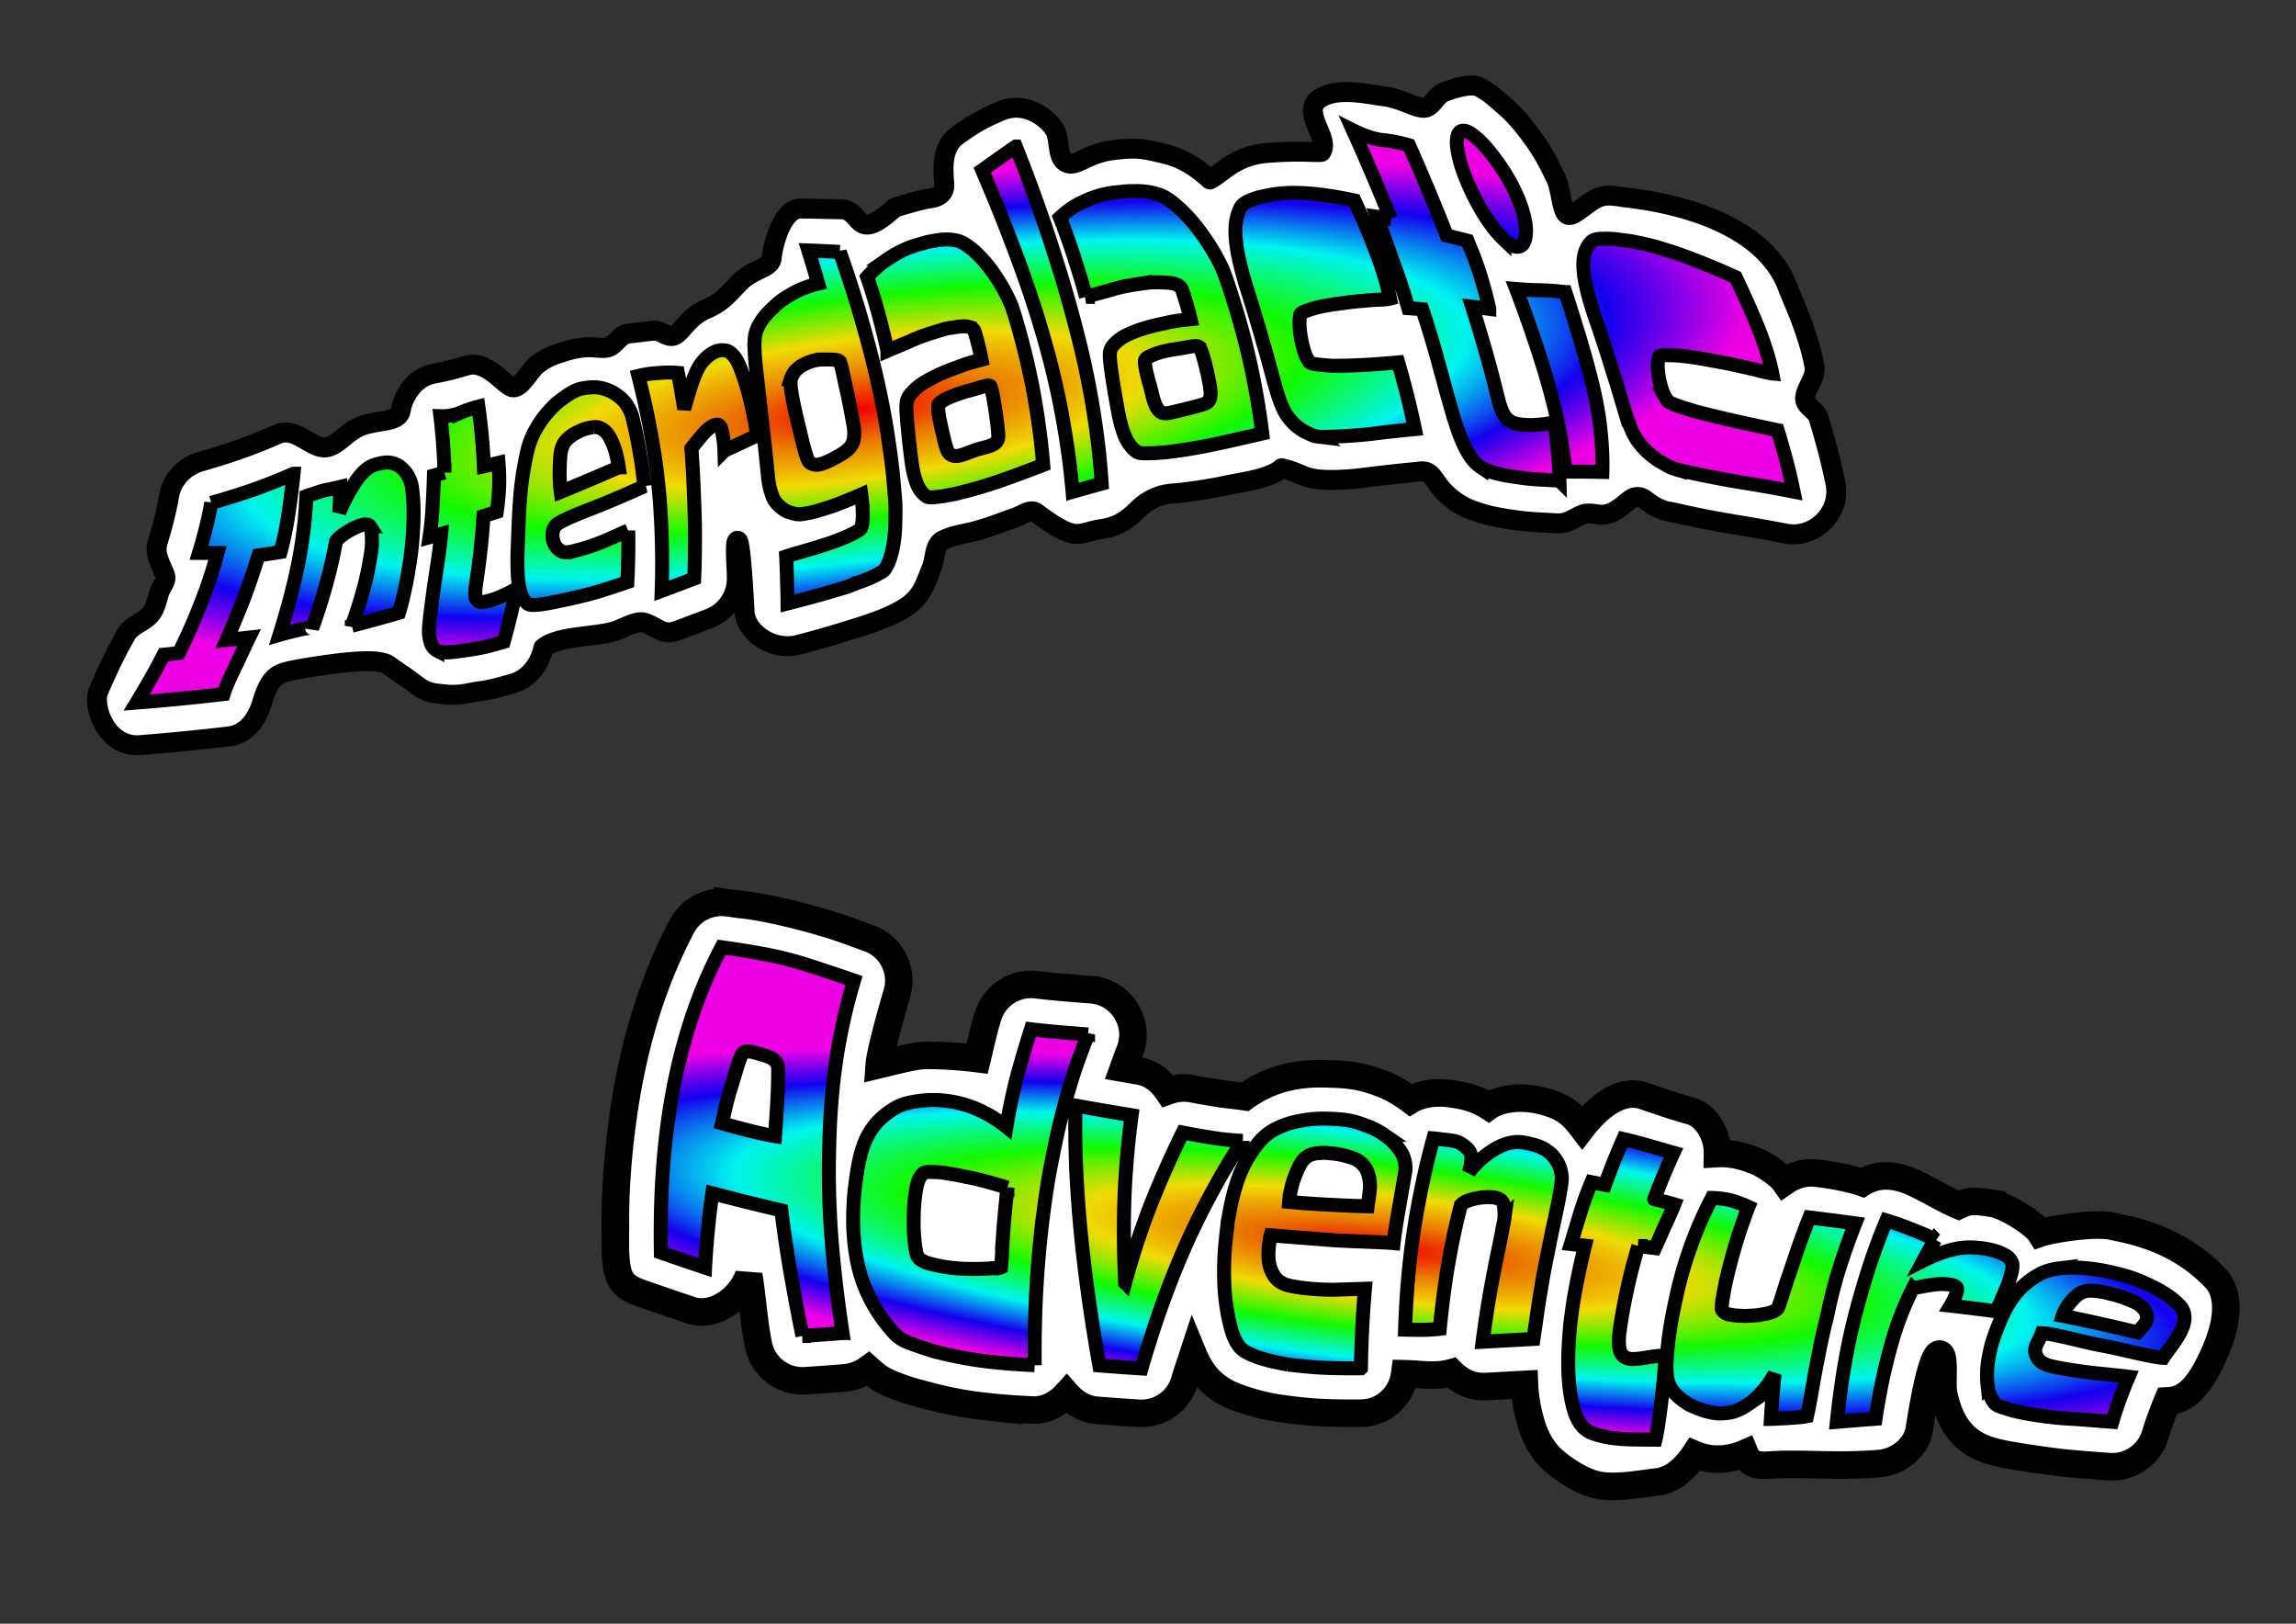
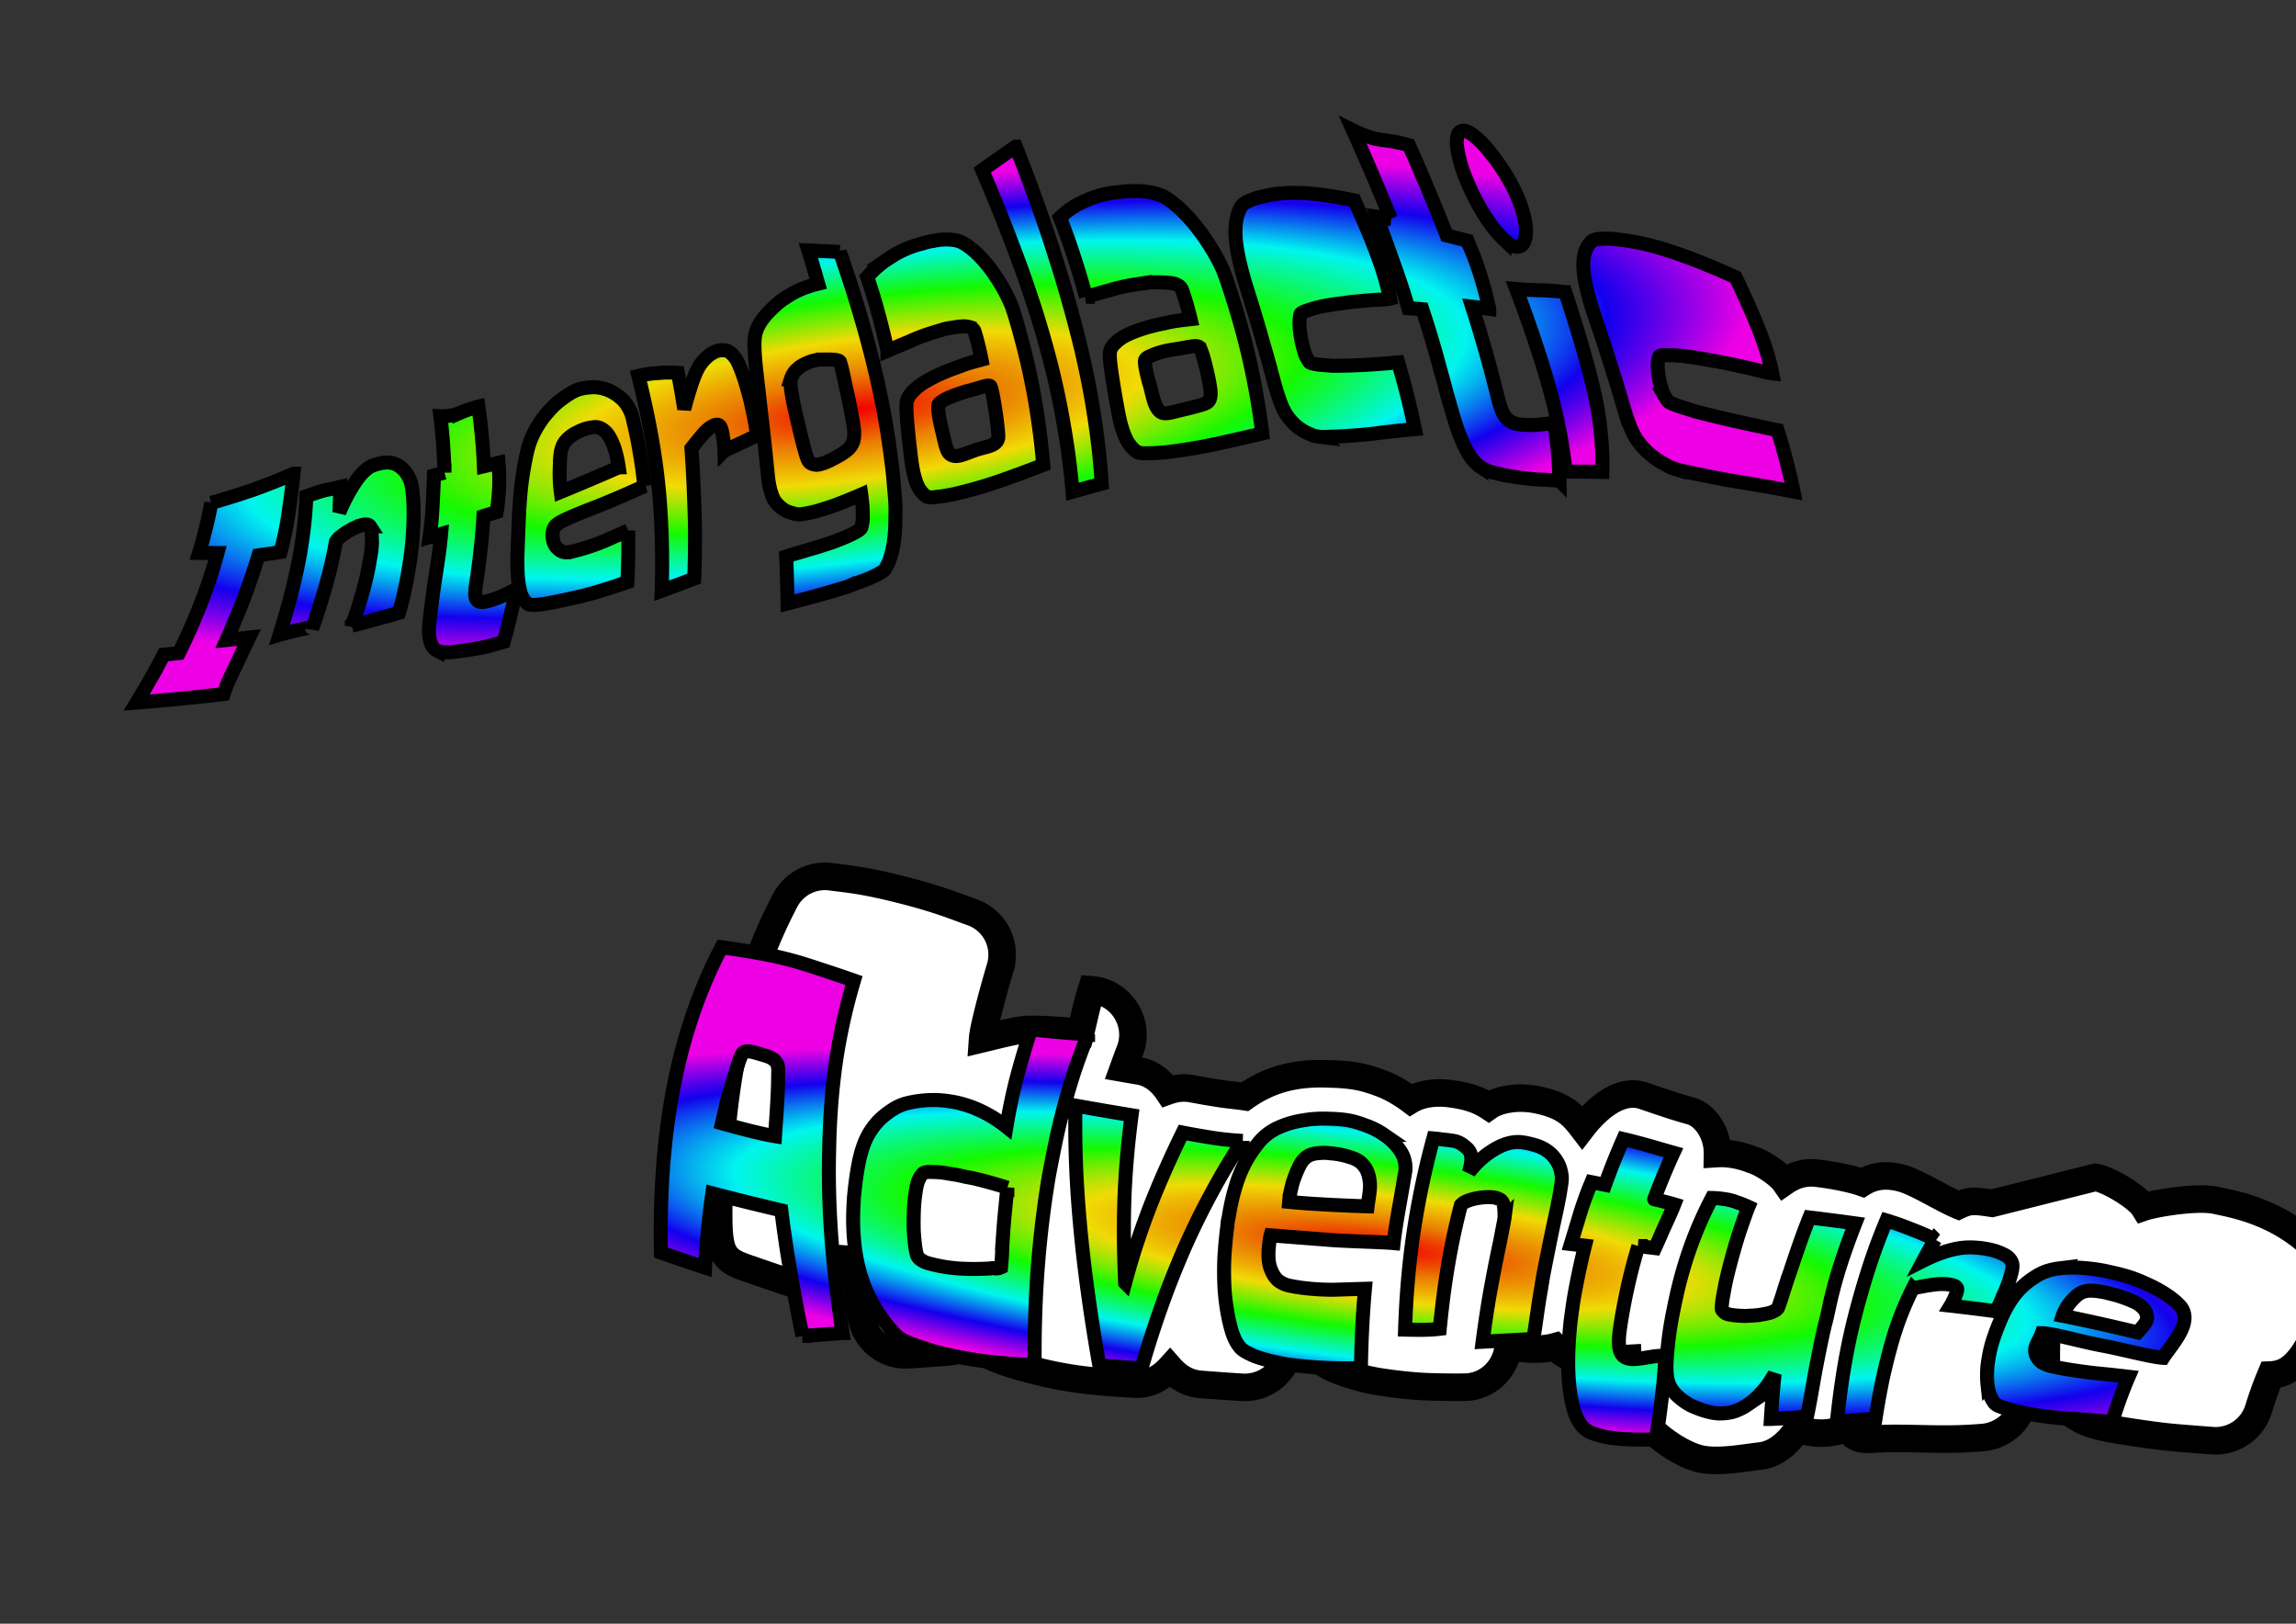
<svg xmlns="http://www.w3.org/2000/svg" xmlns:xlink="http://www.w3.org/1999/xlink" width="297mm" height="210mm" viewBox="0 0 297 210">
  <rect x="0" y="0" width="297" height="210" fill="#333333" stroke="none" />
  <defs>
    <radialGradient gradientUnits="userSpaceOnUse" gradientTransform="matrix(1.556 -.203 .05 .382 -90.856 103.93)" r="74.201" fy="160.439" fx="124.381" cy="160.439" cx="124.381" id="b" xlink:href="#a" />
    <radialGradient gradientUnits="userSpaceOnUse" gradientTransform="matrix(1.782 .21 -.036 .309 -118.317 136.231)" r="68.67" fy="246.202" fx="171.621" cy="246.202" cx="171.621" id="c" xlink:href="#a" />
    <linearGradient id="a">
      <stop offset="0" stop-color="#f10000" />
      <stop offset=".156" stop-color="#ea7d02" />
      <stop offset=".317" stop-color="#f0db05" />
      <stop offset=".5" stop-color="#14f900" />
      <stop offset=".683" stop-color="#00f5ef" />
      <stop offset=".842" stop-color="#1300ed" />
      <stop offset="1" stop-color="#ed00e4" />
    </linearGradient>
  </defs>
  <g font-weight="400" font-size="16.966" font-family="Slackey" letter-spacing="0" word-spacing="0" stroke="#000">
-     <path d="M178.953 12.446c-2.208-.267-6.294-1.322-8.566.524-1.867 1.843 1.653 4.92.525 6.675-1.043.087-2.71-.186-6.89.131s-5.708 2.458-7.499 3.435c-1.347-1.187-3.165-2.684-5.897-3.323-2.731-.638-3.425-.865-6.71-.46-3.285.405-4.62 2.178-5.902 1.632-1.288-.55-.878-2.6-1.481-4.124-1.129-1.938-4.07-3.797-6.914-2.646-2.843 1.152-4.316 2.191-5.78 3.24-2.1 1.506-1.84 4.378-1.694 6.21.145 1.831-1.659 1.874-2.406 2.01-.727.133-3.02.784-4.02 1.113-5.154 4.71-4.118.358-6.822.207-1.369-.02-2.856-.063-5.32-.1-2.465-.037-3.646 4.949-3.743 6.348-.096 1.4-2.394 1.42-4.111 3.158-1.717 1.738-2.256 2.594-4.423 3.532-2.167.937-3.059 2.794-3.943 3.312-.885.518-1.881-.614-2.692-.554-1.038.077-2.074.24-3.292.364-1.219.125-1.74 1.484-2.714 1.788-1.034.322-2.14-.374-4.803.317-2.664.69-3.491 1.273-4.27 1.828-1.066.76-2.278 3.414-3.404 2.988-1.125-.425-3.227-3.43-5.675-2.803-.963.247-1.853.593-4.452 1.091-2.599.499-3.944 3.092-4.19 4.638-.247 1.545-2.112 1.285-4.576 1.926-2.463.641-3.722 3.171-5.546 2.953-1.824-.218-3.64-2.661-5.854-1.69a68.936 68.936 0 01-5.003 1.981 85.322 85.322 0 01-4.883 1.538c-2.147.606-3.754 2.33-4.117 4.414-.172.988-.38 1.954-.624 2.93a58.065 58.065 0 01-.866 3.101c-.485 1.58.446 2.857.959 4.297.23.647-.393 1.289-.692 2.056-.337.865-.486 2.346-1.445 3.234-.964.893-2.348 1.231-2.977 2.475-1.373 2.39-2.582 5.033-3.499 7.176-.836 1.952 1.014 7.346 5.362 7.004 3.922-.31 7.736-.689 11.457-1.123 2.155-.252 3.61-1.9 4.378-4.489.768-2.588 1.578-3.153 2.091-3.46.492-.296 1.085-.577 5.968-1.281 4.884-.705 7.398-.654 8.339.058.94.712 2.033 1.363 3.444 2.455s2.226 1.102 3.338 1.232c1.113.13 1.723.109 2.417.048.712-.063 1.312-.242 2.675-.439 1.364-.196 2.057-.38 4.196-.999 2.14-.619 3.512-2.708 3.863-4.55 1.863-1.617 6.733-1.407 9.276-2.197 1.024-.322 2.731-1.386 3.764-1.098 1.651.461 2.378 1.737 4.193 1.063 1.427-.53 2.849-1.062 4.259-1.6a5.528 5.528 0 003.54-4.91c.06-1.332-.339-5.086.106-5.14.445-.052.901 8.887.903 9.007-.015 2.708 3.52 5.34 6.946 4.448 1.573-.41 3.242-.85 6.173-1.755 2.93-.905 3.239-1.03 4.21-1.396a19.301 19.301 0 003.106-1.445c.474-.275 1.543-.929 2.352-2.18.628-.97.944-2.063 1.392-3.106.519-1.206.303-3.054 1.5-3.642 1.198-.589 1.98-.665 3.791-1.09 1.811-.425 3.763-1.22 5.693-1.9.872-.309 1.887-1.131 2.598-.537 5.366 3.963 5.19 2.56 8.491 2.065 3.3-.494 4.343-2.55 5.723-3.42 1.38-.869 2.331-1.092 3.7-1.19 1.37-.098 4.683-.587 6.725-1.033 1.924-.42 5.584-.838 7.089-2.21 2.486.56 2.762 1.396 5.54 1.494 2.78.097 4.685-.233 6.637-.46 1.951-.227 3.75-.425 5.563-.593 1.262-.213 1.651.472 2.43 1.6a9.905 9.905 0 002.535 2.421c.997.65 1.825.957 2.74 1.249a19.3 19.3 0 002.373.608 38.15 38.15 0 002.078.344c.594.083 1.104.15 1.58.198.703.07 1.4.112 2.136.153.735.04 1.41.084 2.094.113 1.3.054 2.203-.752 3.218-1.14.766-.292 1.638.003 2.443.02 1.868.04 3.2-1.806 4.176-2.21 1.335-.373 1.542.722 3.433 1.487.849.343.493.16 2.67.65 2.176.492 4.432.929 6.731 1.306 2.299.378 4.536.769 6.793 1.208 3.791.738 7.226-2.733 6.454-6.517-.525-2.571-1.244-5.372-2.195-8.46-.315-1.021-1.802-1.51-1.727-2.542.11-1.497 1.502-2.607 1.185-4.227-.399-2.04-1.053-4.165-1.94-6.435-.42-1.075-.89-2.167-1.429-3.485-2.786-7.853-13.044-10.877-20.82-11.777-1.081-.122-2.18-.416-3.262-.168-1.6.367-3.336 2.485-4.3 2.406-.963-.078-.93-3.164-1.636-4.647-1.152-2.417-1.938-4-4.206-6.846-.8-.995-1.643-1.892-2.584-2.69-.812-.689-1.728-1.626-3.162-2.365-.997-.514-3.308.138-4.542.663s-1.563 2.145-2.802 2.022c-1.24-.123-2.844-1.225-5.051-1.492z" style="line-height:125%;text-align:start" fill="#fff" stroke-width="2.577" stroke-linecap="round" stroke-linejoin="round" />
    <path style="line-height:125%;text-align:start" d="M37.97 148.275c-.19 1.833-.421 3.589-.673 5.275a42.774 42.774 0 01-1.01 4.844c-.945.149-1.895.293-2.85.432a59.09 59.09 0 01-.847 2.624c-.277.845-.574 1.69-.89 2.535a74.362 74.362 0 01-1.182 2.957c-.378.934-.779 1.874-1.205 2.83.975-.1 1.943-.202 2.905-.31-.328.673-.65 1.35-.963 2.029-.313.679-.631 1.352-.953 2.021-.269.558-.53 1.11-.782 1.66a17.639 17.639 0 00-.594 1.593 296.93 296.93 0 01-11.25 1.099c.627-1.037 1.226-2.05 1.8-3.056a71.435 71.435 0 001.69-3.132c.662-.07 1.321-.141 1.977-.214a77.187 77.187 0 002.777-6.274 60.864 60.864 0 002.218-6.666c-.795 0-1.593-.004-2.393-.01.32-1.042.61-2.09.865-3.148.28-1.086.52-2.193.717-3.323a103.537 103.537 0 005.39-1.681 80.151 80.151 0 005.252-2.085h0zm14.64 13.779c-.14.709-.29 1.421-.454 2.139-.157.691-.34 1.379-.547 2.062-2 .58-4.032 1.139-6.098 1.675a54.897 54.897 0 001.259-3.86 37.771 37.771 0 001.03-4.386c.304-1.732.345-2.083.3-3.185-.046-1.101-.124-1.298-.234-1.432a.48.48 0 00-.397-.219c-.17-.036-.383-.02-.643.051-.196.054-.451.149-.77.287a9.694 9.694 0 00-1.9 1.13c-.308.235-.54.475-.696.72-.729 4.008-1.816 7.716-3.084 11.24-.003-.09-.096-.12-.28-.089l-.359.059c-.553.09-1.138.218-1.76.381-.612.14-1.218.299-1.818.476.855-2.727 1.64-5.542 2.27-8.506a56.635 56.635 0 001.2-9.427c.323-.119.643-.224.962-.315.32-.12.64-.228.956-.32.411-.121.82-.214 1.225-.277.423-.097.837-.194 1.242-.29a63.722 63.722 0 01-.124 3.307c.602-1.432 1.283-2.744 2.065-3.91.785-1.171 1.556-1.917 2.393-2.205a7.074 7.074 0 011.316-.317 2.765 2.765 0 011.296.113c.426.134.825.389 1.194.762.383.368.706.897.96 1.576.118.326.212.846.267 1.542.07.662.114 1.428.12 2.286.01.83-.016 1.71-.082 2.635-.049.92-.126 1.789-.228 2.606-.1.817-.214 1.56-.331 2.226-.095.631-.183 1.128-.25 1.464h0zm14.194 1.092a93.437 93.437 0 01-1.653 6.866c-.566.17-1.132.328-1.697.473-.57.168-1.138.311-3.022.593-1.885.283-2.37.299-2.825.297-.45-.026-.794-.096-1.034-.21a1.668 1.668 0 01-.785-.845 4.74 4.74 0 01-.287-1.298c-.036-.506-.033-1.046.284-3.513.317-2.468.435-3.187.712-5.016.277-1.83.363-2.522.434-3.166.046-.42.09-.843.129-1.27-.5.142-1 .283-1.501.422a37 37 0 00.388-3.884c.077-1.306.142-2.671.185-4.093.455-.126.909-.253 1.362-.381a74.982 74.982 0 00-.527-7.291c.853.034 1.682-.1 2.477-.405a16.61 16.61 0 012.436-.837 79.7 79.7 0 01.714 7.719c.631-.148 1.26-.297 1.89-.447.108 1.28.134 2.678.04 3.86a28.75 28.75 0 01-.275 2.491c-.569.18-1.14.36-1.712.537a90.31 90.31 0 01-.335 3.997 100.08 100.08 0 01-.477 3.798c-.086.595-.16 1.116-.222 1.591-.041.44-.04.803.007 1.092.062.285.206.474.432.569.226.095.569.089 1.025-.02.626-.15 1.262-.367 1.904-.65a20.96 20.96 0 001.933-.98v.001zm13.242-15.708c-.21-1.396-.513-2.494-.862-3.242-.34-.79-.726-1.327-1.143-1.596-.408-.31-.85-.425-1.324-.342a5.182 5.182 0 00-1.475.378 6.52 6.52 0 00-.642.312c-.26.105-.513.26-.761.466a3.333 3.333 0 00-.698.65c-.214.26-.37.566-.472.917-.082.24-.143.556-.184.947-.03.352-.051.731-.066 1.138a71.22 71.22 0 00-.034 1.202c.007.358.015.66.027.915.025.506.067.984.127 1.435 2.535-1.038 5.034-2.1 7.506-3.18zm3.322 2.43c-1.968.9-3.95 1.754-5.944 2.563-1.994.778-5.169 1.975-5.58 2.587-.555.611-.492 2.172.223 2.857.716.685 1.118.68 2.497.315a27.88 27.88 0 003.51-1.17c1.064-.462 2.127-.93 3.193-1.404a92.64 92.64 0 01-.118 6.667c-1.078.374-2.162.73-3.25 1.072-1.07.336-2.152.645-4.68 1.195-2.527.55-3.175.623-3.779.672-.604.05-.994.007-1.166-.126-.447-.34-.764-.84-.956-1.505-.177-.67-.29-1.426-.346-2.278a40.3 40.3 0 01-.032-2.684c.037-.973.07-1.905.135-3.604.065-1.7.16-3.214.297-4.664.152-1.489.403-3.025.743-4.612a10.88 10.88 0 011.095-3.048c.507-.925 1.062-1.732 1.682-2.41.615-.716 1.238-1.297 1.884-1.739.641-.478 1.2-.827 1.687-1.046.43-.193.98-.321 1.647-.381a4.774 4.774 0 012.05.164c.72.2 1.408.575 2.055 1.12.64.509 1.151 1.267 1.51 2.252.062.199.152.562.26 1.072a43.2 43.2 0 01.375 1.66c.126.599.245 1.246.354 1.936.123.685.227 1.331.314 1.94.086.607.153 1.15.203 1.622l.136.977h0zm14.382-7.743c.065.4.127.796.186 1.189-1.406.66-2.815 1.321-4.23 1.98a13.18 13.18 0 00-.138-1.542c-.121-.85-.262-1.39-.402-1.594-.147-.24-.396-.295-.746-.163-.497.188-1.008.603-1.55 1.24a45.432 45.432 0 00-1.43 1.757c.11 1.504.195 2.96.258 4.372.064 1.412.114 2.78.158 4.107.048 1.477.059 2.913.038 4.313a94.64 94.64 0 01-.097 4.044c-1.394.532-2.797 1.06-4.209 1.584.059-1.693.079-3.417.05-5.186-.029-1.797-.1-3.656-.229-5.587a79.73 79.73 0 00-.937-8.022c-.47-2.82-1.09-5.81-1.894-8.994a13.155 13.155 0 012.502-.37c.85-.086 1.72-.095 2.608-.025.317 1.604.59 3.162.82 4.678.28-1.034.537-1.943.792-2.734.26-.831.53-1.561.82-2.185.304-.63.652-1.142 1.052-1.53.39-.426.854-.76 1.397-.996.361-.158.766-.205 1.215-.139.44.027.899.373 1.368 1.029.243.365.517.953.806 1.745.289.792.558 1.64.804 2.535.238.858.441 1.712.61 2.56.176.804.3 1.452.378 1.934h0zm10.835-8.406c-.232-.25-1.448-.225-2.141-.219a4.987 4.987 0 00-2.065.452c-.694.316-.92.485-1.153.698-.482.384-.757.862-.929 1.395a5.38 5.38 0 00.036 1.368c.071.488.153.966.245 1.435.08.408.207.991.385 1.803.184.761.37 1.541.56 2.343.189.802.373 1.532.558 2.201.185.67.333 1.112.457 1.345.123.232.26.39.656.501.395.11.559.091 1.007-.032.447-.124.811-.255 1.868-.822 1.056-.567 1.443-.876 1.79-1.227.344-.383.582-.823.624-1.493.042-.67-.003-.996-.062-1.34-.058-.344-.115-.673-.298-1.68a75.96 75.96 0 00-.666-3.23c-.253-1.112-.64-3.247-.872-3.498zm5.742 6.57c.277 1.473.507 2.906.696 4.302.199 1.359.368 2.695.509 4.013l.177 2.094c.076.697.12 1.39.133 2.08a129.09 129.09 0 01-.032 2.099 18.805 18.805 0 01-.172 2.109 12.694 12.694 0 01-.434 1.987 6.007 6.007 0 01-.733 1.648c-.082.128-.244.263-.488.404-.244.142-.528.294-.853.456-.325.162-.674.317-1.047.464-.373.148-.73.279-1.071.392-.341.14-.65.258-.926.355a4.44 4.44 0 01-.586.229 146.88 146.88 0 01-3.043.9c-.991.282-1.999.556-3.023.822l-1.562.405c-.006-.434-.01-.886-.018-1.352-.06-1.645-.074-3.223-.162-4.728.468-.17 1.564-.469 2.16-.649.597-.18 1.113-.336 1.7-.498.587-.19 1.215-.392 1.88-.603a34.997 34.997 0 001.876-.728 14.22 14.22 0 001.442-.696c.408-.227.633-.419.675-.576a5.34 5.34 0 00.18-1.333c.007-.509-.006-.989-.036-1.438a9.918 9.918 0 00-.074-.716c-.021-.273-.049-.53-.084-.77-.863.372-1.72.727-2.572 1.065-.85.338-1.722.636-2.7.921-.86.285-1.74.46-2.564.568-.61.055-1.207-.189-1.725-.354a4.248 4.248 0 01-1.745-1.556c-.438-.933-.614-1.817-.739-2.747-.039-.413-.078-.799-.116-1.154-.096-.904-.208-2.073-.37-3.542a494.756 494.756 0 00-.53-4.622c-.248-2.206-.297-2.614-.545-4.82-.168-1.6-.247-2.866-.19-3.778a4.292 4.292 0 01.39-1.578c.246-.515.547-.99.906-1.424.358-.434.747-.838 1.168-1.21.422-.42.847-.772 1.278-1.055.431-.283.826-.526 1.187-.73.375-.21.673-.363.895-.458.777-.334 1.576-.6 2.399-.797-.394-1.4-.818-2.832-1.276-4.299 1.348.053 2.705.117 4.07.191a153.777 153.777 0 013.433 10.972c.938 3.41 1.684 6.646 2.262 9.735h0zm13.764-3.36c-.293-.24-1.631.345-3.107.686-2.195.687-3.19 1.176-3.576 1.695-.139.737.074 1.785.546 3.79.472 2.004.566 2.603 1.348 2.835.782.232 2-.474 3.271-.847s2.557-.498 2.565-1.643c.007-1.146-.753-6.276-1.047-6.516zm3.68-7.384c.935 3.328 1.632 6.432 2.125 9.348.492 2.917.833 5.653 1.052 8.24-1.779.69-3.55 1.346-5.31 1.967-1.761.62-3.538 1.15-5.322 1.588-.145.037-.47.116-.885.219-.432.076-.888.16-1.367.25-.482.061-.938.116-1.371.166-.436.02-.73-.026-.885-.14-.567-.406-.987-.99-1.274-1.77-.29-.81-.5-1.768-.644-2.894-.052-.404-.108-.888-.19-1.567a114.54 114.54 0 01-.23-2.126 64.963 64.963 0 01-.186-2.163c-.046-.685-.052-1.206-.01-1.559.052-.467.288-.92.712-1.356a6.768 6.768 0 011.561-1.285 19.618 19.618 0 012.086-1.09 25.474 25.474 0 012.21-.874c.7-.278 1.335-.495 1.903-.65.554-.153.99-.27 1.223-.333a34.637 34.637 0 00-.573-2.497c-.016-.06-.078-.291-.16-.588-.096-.354-.165-.571-.202-.646-.112-.225-.313-.384-.601-.474a2.761 2.761 0 00-1.011-.097c-.37.022-.773.075-1.206.16-.43.042-.839.122-1.23.241a282.096 282.096 0 00-1.684.52c-.942.295-1.863.654-2.767 1.076-.915.382-1.827.769-2.737 1.159a85.851 85.851 0 00-1.133-4.652 66.51 66.51 0 00-1.49-4.883c.856-.964 1.76-1.757 2.728-2.37a13.354 13.354 0 013.072-1.575c.39-.14.824-.267 1.305-.383a7.37 7.37 0 011.445-.344 7.32 7.32 0 011.48-.188 6.28 6.28 0 011.5.126c.495.097 1.05.38 1.66.844.624.46 1.264 1.062 1.913 1.797.649.736 1.29 1.608 1.913 2.605a20.91 20.91 0 011.628 3.119c.053.119.124.323.21.61.1.282.205.606.31.969.095.323.182.625.262.904l.169.596h0zm-.37-23.587c2.007 5.065 3.662 9.718 5.022 14.014a168.544 168.544 0 013.382 11.989 106.881 106.881 0 011.82 9.4c.434 2.878.72 5.596.885 8.192-1.26.34-2.516.69-3.767 1.048a99.81 99.81 0 00-1.087-8.374 102.228 102.228 0 00-2.103-9.612c-.92-3.447-2.069-7.087-3.469-10.95a232.23 232.23 0 00-5.03-12.653 271.389 271.389 0 014.346-3.054zm23.726 25.935c-.416-.313-1.201-.006-3.149.276-1.947.282-2.85.74-3.255.915-.405.175-.612.38-.623.61-.01.308.007.807.514 2.725.414 1.144.592 3.29 1.556 3.884.546.32 1.129.093 2.921-.333 1.793-.426 2.254-.58 2.698-.731.438-.185.845-.348.81-1.5-.036-1.154-1.055-5.533-1.472-5.846zm4.145-6.865c1.123 3.483 1.981 6.697 2.61 9.683a97.924 97.924 0 011.399 8.354c-1.934.453-3.85.888-5.745 1.302-1.894.413-3.8.746-5.706.998-.154.02-.501.066-.944.127-.463.031-.95.069-1.461.111-.516.012-1.004.021-1.467.028-.467-.024-.786-.1-.958-.231-.632-.472-1.117-1.113-1.471-1.941-.36-.862-.642-1.869-.865-3.045-.08-.42-.17-.927-.297-1.635-.125-.693-.249-1.43-.376-2.222a65.827 65.827 0 01-.326-2.258c-.089-.714-.125-1.253-.098-1.613.03-.476.264-.916.706-1.313.43-.434.979-.81 1.649-1.122a17.402 17.402 0 012.248-.839c.83-.246 1.632-.44 2.409-.586a18.4 18.4 0 012.086-.389c.609-.073 1.093-.128 1.348-.157a36.998 36.998 0 00-.72-2.615l-.197-.62c-.12-.373-.203-.604-.247-.685-.133-.245-.362-.437-.687-.573-.325-.137-.703-.222-1.827-.26-1.125-.038-1.579-.017-2.524.125-.945.142-1.201.183-1.34.205a21.057 21.057 0 00-3.024.71c-.995.267-1.983.542-2.967.825a101.22 101.22 0 00-1.488-4.98 79.448 79.448 0 00-1.881-5.271c.913-.87 1.894-1.547 2.96-2.023a12.53 12.53 0 013.405-1.116 14.07 14.07 0 011.462-.173 8.365 8.365 0 011.625-.104 8.937 8.937 0 011.672.063 8.48 8.48 0 011.701.388c.563.183 1.197.564 1.896 1.137.716.571 1.452 1.287 2.2 2.138.747.85 1.488 1.835 2.21 2.94a25.278 25.278 0 011.897 3.398c.061.128.145.344.247.645.12.3.244.64.37 1.022a189.823 189.823 0 01.516 1.572h0zm18.847-5.152c.77 2.072 1.329 3.983 1.695 5.752-.122.034-.5.074-1.141.125-.633.012-1.385.061-2.248.156-.858.053-1.773.153-2.742.302-.964.108-1.85.247-2.662.412-.792.165-1.456.356-1.992.567-.532.17-.808.339-.83.5-.118.565-.132 1.242-.05 2.02s.225 1.54.43 2.287c.122.449.234.797.338 1.054.113.219.262.473.446.76.082.108.296.193.643.258.346.065.725.113 1.137.143.412.03.798.062 1.156.095.324 0 .58-.003.609-.003a69.958 69.958 0 003.978-.13 136.32 136.32 0 003.977-.303c.909 3.117 1.618 5.98 2.163 8.627-1.875.174-3.738.378-5.59.613-1.836.203-3.685.33-5.534.377-.088.001-.232.006-.411.012l-.549.016a53.39 53.39 0 01-.589-.073 2.139 2.139 0 01-.397-.079c-.411-.17-.825-.356-1.24-.557a7.77 7.77 0 01-1.183-.847 7.91 7.91 0 01-1.108-1.3c-.332-.507-.627-1.136-.895-1.9-.178-.501-.38-1.15-.623-1.981-.232-.86-.478-1.768-.733-2.705-.256-.94-.524-1.883-.804-2.828-.26-.94-.5-1.767-.697-2.429a261.354 261.354 0 00-1.361-4.44 42.935 42.935 0 01-1.077-4.02c-.28-1.292-.426-2.47-.423-3.511.003-1.089.205-2.072.623-2.928.183-.402.569-.72 1.163-.945a7.343 7.343 0 011.9-.593c.691-.17 1.37-.286 2.035-.346s1.193-.089 1.574-.091c1.274-.006 2.581.079 3.924.256a49.46 49.46 0 014.182.736c.56 1.235 1.089 2.442 1.586 3.622a80.497 80.497 0 011.32 3.32h0zm22.937 21.763c.407 2.746.619 5.237.672 7.52a68.349 68.349 0 01-1.96-.11c-.65-.02-1.299-.062-1.948-.128a38.093 38.093 0 01-1.37-.172 57.06 57.06 0 01-1.76-.275c-.61-.131-1.188-.27-1.737-.42-.551-.176-.995-.37-1.334-.585a5.099 5.099 0 01-1.337-1.294c-.363-.529-.69-1.106-.983-1.737a23.361 23.361 0 01-.826-2.11c-.26-.777-.501-1.557-.724-2.337a361.6 361.6 0 01-.693-2.443c-.237-.917-.497-1.876-.783-2.879a126.212 126.212 0 00-.83-2.976 142.378 142.378 0 00-1.463-4.705c-.605-.047-1.207-.09-1.807-.13a83.64 83.64 0 00-1.854-5.668 778.713 778.713 0 00-2.219-6.162c.595.086 1.193.175 1.794.267a291.18 291.18 0 00-4.881-11.445c1.365.68 2.607 1.097 3.724 1.252 1.114.103 2.286.329 3.518.678a278.016 278.016 0 014.888 11.673c.888.22 1.782.445 2.681.679l.359.912c.13.282.256.584.38.906a40.87 40.87 0 011.229 3.668c.33 1.121.614 2.23.851 3.327a174.19 174.19 0 00-2.216-.277 187.76 187.76 0 011.649 5.44c.496 1.733.94 3.387 1.336 4.968.191.76.359 1.424.517 2.025.169.566.352 1.043.555 1.441.224.4.504.707.846.93.342.22.786.361 1.336.425.752.087 1.495.102 2.223.044a18.677 18.677 0 002.167-.302h0zm1.423-16.857c.756 2.3 1.43 4.46 2.031 6.49.602 2.03 1.118 3.95 1.556 5.766.503 2.13.83 4.09.998 5.904.19 1.818.255 3.51.21 5.096-1.59-.034-3.166-.046-4.725-.035a66.065 66.065 0 00-.373-2.639 47.857 47.857 0 00-.48-2.817c-.506-2.531-1.212-5.287-2.146-8.306a164.439 164.439 0 00-3.425-9.862c1.068.09 2.11.143 3.12.16 1.033.021 2.11.102 3.234.243h0zm-6.249-12.445c.451 1.038.769 1.986.957 2.85.19.819.25 1.51.193 2.082-.037.576-.172 1.017-.398 1.329-.244.264-.557.362-.934.297-.418-.072-.9-.352-1.446-.843a13.922 13.922 0 01-1.61-1.816 22.371 22.371 0 01-1.607-2.475 32.887 32.887 0 01-1.464-2.953c-.43-.99-.767-1.91-1.008-2.75-.243-.89-.397-1.654-.453-2.28-.035-.623.019-1.108.167-1.45.17-.337.449-.475.844-.407.394.067.885.361 1.47.88.58.466 1.197 1.12 1.845 1.949.643.778 1.28 1.675 1.902 2.679.598.95 1.114 1.921 1.542 2.908zm31.363 17.485c.795 2.037 1.342 3.855 1.66 5.482-.156-.014-.633-.117-1.443-.303a45.813 45.813 0 00-2.829-.662 52.797 52.797 0 00-3.448-.69 49.447 49.447 0 00-3.34-.545c-.995-.121-1.83-.173-2.507-.164-.668-.024-1.02.034-1.057.169-.177.46-.23 1.052-.17 1.765.06.712.196 1.43.41 2.152.127.434.246.776.362 1.034a11 11 0 00.508.807c.096.12.354.261.776.426.422.165.885.324 1.39.48.504.154.977.303 1.416.445l.749.19c1.634.415 3.275.804 4.917 1.167 1.642.362 3.295.718 4.954 1.065.906 2.94 1.583 5.571 2.065 7.938-2.32-.45-4.618-.855-6.893-1.213-2.255-.38-4.512-.813-6.754-1.3l-.5-.108-.664-.141c-.248-.08-.485-.156-.71-.23a4.019 4.019 0 01-.476-.18c-.49-.263-.981-.541-1.476-.834-.477-.317-.94-.673-1.392-1.073-.457-.43-.885-.913-1.287-1.458-.381-.541-.713-1.181-1.008-1.937a35.217 35.217 0 01-.679-1.944c1.849 6.208-2.633-8.84-.784-2.631-.275-.917-.564-1.843-.866-2.775-.28-.923-.538-1.738-.75-2.393-.49-1.514-.985-2.993-1.471-4.415-.487-1.422-.87-2.748-1.131-3.955-.279-1.25-.396-2.354-.333-3.284.066-.971.378-1.778.956-2.393.254-.294.758-.441 1.52-.431.74-.04 1.548.01 2.428.152.882.097 1.746.242 2.59.431.843.189 1.514.358 1.995.496a57.317 57.317 0 014.948 1.68c1.712.664 3.462 1.403 5.252 2.217.6 1.258 1.162 2.479 1.688 3.663a76.34 76.34 0 011.383 3.3h0z" fill="url(#b)" stroke-width="1.81" transform="translate(0 -87)" />
-     <path d="M257.689 155.63c-2.515-.39-3.04-.338-4.338.275-1.97-.808-5.236-2.88-7.131-3.455-1.896-.576-3.69-.501-5.302.505-1.67-.587-4.165-1.015-5.872-1.218-1.708-.204-3.045.295-4.198 1.092-.583-.836-2.734-2.4-4.21-2.843-1.985-.783-3.603-.846-4.473-.793.039-2.584-1.558-4.982-3.449-5.504-1.89-.522-3.056-.923-6.128-1.966s-6.102 1.719-7.92 4.08c-1.272-1.655-2.276-2.727-5.423-3.472-3.147-.746-5.667.029-6.684.753-1.124-.73-2.506-1.334-5.122-1.651-2.616-.318-4.295.414-4.973.825-1.037-.78-2.562-1.708-3.895-2.172-1.049-.395-2.087-.721-3.21-.91-1.08-.18-2.192-.255-3.384-.28-4.043-.18-7.541.53-10.95 2.948-1.087-.165-2.225-.255-3.281-.42-1.206-.19-2.43-.397-3.56-.613-1.13-.217-2.154-.057-3.123.288-.885-1.312-2.158-2.325-3.747-2.588-.657-.108-1.331-.227-2.001-.344.271-.747.54-1.508.821-2.211 1.448-3.613-1.067-7.647-4.946-7.947a474.099 474.099 0 01-3.588-.289 106.73 106.73 0 01-3.562-.362 5.82 5.82 0 00-6.218 4.01c-.595 1.873-1.016 3.938-1.416 5.55-2.285-.284-4.863-.457-6.9-.41-1.233.028-4.123.794-5.77 1.187.102-1.457 1.438-6.377 2.286-9.202a5.824 5.824 0 00-3.649-7.154c-2.088-.729-4.136-1.645-9.18-2.922-5.043-1.277-7.07-1.387-9.073-1.659a5.811 5.811 0 00-5.923 3.051c-2.752 5.236-4.966 11.207-6.45 18.127-1.487 6.932-2.235 14.876-2.132 20.733-.123 6.68.272 7.589 3.781 8.748a422.63 422.63 0 005.971 2.035c3.096 1.03 6.49-1.604 7.482-4.524.454 2.614.672 6.137 1.257 9.012a5.819 5.819 0 006.068 4.638 358.9 358.9 0 004.93-.357c1.403-.111 2.365-.56 3.22-1.175.656.585 1.312 1.176 2.232 1.613.92.437 1.697.73 2.496.993l.03.01.012.004c.67.22 1.288.42 3.578 1.005s4.508.978 6.7 1.221a90.11 90.11 0 006.23.474c1.737.07 3.24-.804 4.38-2.056.983 1.114 2.243 1.954 3.93 2.09 1.688.137 3.536.267 5.379.384a5.82 5.82 0 005.95-4.201c.35-1.223.733-2.293 1.103-3.419 1.079 2.621 2.68 4.406 5.436 5.466.917.35 1.864.658 2.972.947 1.108.288 1.997.476 4.142.748 2.144.272 3.603.367 5.048.408 1.393.041 2.783.055 4.173.036 2.912-.04 5.24-2.272 5.6-5.1 1.95.04 3.987.443 6.053-.133 1.156 1.152 2.673 1.886 4.44 1.79l4.99-.274c.071 1.777.43 3.593.902 5.167.392 1.291 1.028 2.664 2.04 3.865 1.013 1.201 3.835 3.257 6.154 3.89 2.319.632 5.666-.03 8.055-.307 2.39-.276 4.036-2.304 4.862-3.549 2.138.91 4.52.712 6.487-.14.745 1.825 2.323 1.554 3.78 1.475 1.456-.08 2.629-.076 6.45.004 3.82.08 5.458-.05 7.097-.168 2.697-.193 4.907-2.237 5.244-4.418.337-2.182.621-3.757.94-5.255.32-1.499 1.088-4.738 1.746-4.476.659.263.238 3.403.434 4.974.773 3.775 2.401 6.505 6.3 7.575.81.23 1.662.445 5 .945 3.337.5 4.655.618 6.04.733 1.386.115 2.722.217 4.072.318a5.816 5.816 0 005.993-4.113 46.193 46.193 0 011.586-4.383c2.112-.095 4.016-1.293 6.28-6.683 2.265-5.39.977-8.066-.007-9.118-4.948-5.284-11.043-6.277-13.447-6.793-2.405-.515-7.872.404-9.257.878-.743-1.196-4.428-3.545-6.26-3.843z" style="line-height:125%;text-align:start" fill="#fff" stroke-width="3.562" />
+     <path d="M257.689 155.63c-2.515-.39-3.04-.338-4.338.275-1.97-.808-5.236-2.88-7.131-3.455-1.896-.576-3.69-.501-5.302.505-1.67-.587-4.165-1.015-5.872-1.218-1.708-.204-3.045.295-4.198 1.092-.583-.836-2.734-2.4-4.21-2.843-1.985-.783-3.603-.846-4.473-.793.039-2.584-1.558-4.982-3.449-5.504-1.89-.522-3.056-.923-6.128-1.966s-6.102 1.719-7.92 4.08c-1.272-1.655-2.276-2.727-5.423-3.472-3.147-.746-5.667.029-6.684.753-1.124-.73-2.506-1.334-5.122-1.651-2.616-.318-4.295.414-4.973.825-1.037-.78-2.562-1.708-3.895-2.172-1.049-.395-2.087-.721-3.21-.91-1.08-.18-2.192-.255-3.384-.28-4.043-.18-7.541.53-10.95 2.948-1.087-.165-2.225-.255-3.281-.42-1.206-.19-2.43-.397-3.56-.613-1.13-.217-2.154-.057-3.123.288-.885-1.312-2.158-2.325-3.747-2.588-.657-.108-1.331-.227-2.001-.344.271-.747.54-1.508.821-2.211 1.448-3.613-1.067-7.647-4.946-7.947c-.595 1.873-1.016 3.938-1.416 5.55-2.285-.284-4.863-.457-6.9-.41-1.233.028-4.123.794-5.77 1.187.102-1.457 1.438-6.377 2.286-9.202a5.824 5.824 0 00-3.649-7.154c-2.088-.729-4.136-1.645-9.18-2.922-5.043-1.277-7.07-1.387-9.073-1.659a5.811 5.811 0 00-5.923 3.051c-2.752 5.236-4.966 11.207-6.45 18.127-1.487 6.932-2.235 14.876-2.132 20.733-.123 6.68.272 7.589 3.781 8.748a422.63 422.63 0 005.971 2.035c3.096 1.03 6.49-1.604 7.482-4.524.454 2.614.672 6.137 1.257 9.012a5.819 5.819 0 006.068 4.638 358.9 358.9 0 004.93-.357c1.403-.111 2.365-.56 3.22-1.175.656.585 1.312 1.176 2.232 1.613.92.437 1.697.73 2.496.993l.03.01.012.004c.67.22 1.288.42 3.578 1.005s4.508.978 6.7 1.221a90.11 90.11 0 006.23.474c1.737.07 3.24-.804 4.38-2.056.983 1.114 2.243 1.954 3.93 2.09 1.688.137 3.536.267 5.379.384a5.82 5.82 0 005.95-4.201c.35-1.223.733-2.293 1.103-3.419 1.079 2.621 2.68 4.406 5.436 5.466.917.35 1.864.658 2.972.947 1.108.288 1.997.476 4.142.748 2.144.272 3.603.367 5.048.408 1.393.041 2.783.055 4.173.036 2.912-.04 5.24-2.272 5.6-5.1 1.95.04 3.987.443 6.053-.133 1.156 1.152 2.673 1.886 4.44 1.79l4.99-.274c.071 1.777.43 3.593.902 5.167.392 1.291 1.028 2.664 2.04 3.865 1.013 1.201 3.835 3.257 6.154 3.89 2.319.632 5.666-.03 8.055-.307 2.39-.276 4.036-2.304 4.862-3.549 2.138.91 4.52.712 6.487-.14.745 1.825 2.323 1.554 3.78 1.475 1.456-.08 2.629-.076 6.45.004 3.82.08 5.458-.05 7.097-.168 2.697-.193 4.907-2.237 5.244-4.418.337-2.182.621-3.757.94-5.255.32-1.499 1.088-4.738 1.746-4.476.659.263.238 3.403.434 4.974.773 3.775 2.401 6.505 6.3 7.575.81.23 1.662.445 5 .945 3.337.5 4.655.618 6.04.733 1.386.115 2.722.217 4.072.318a5.816 5.816 0 005.993-4.113 46.193 46.193 0 011.586-4.383c2.112-.095 4.016-1.293 6.28-6.683 2.265-5.39.977-8.066-.007-9.118-4.948-5.284-11.043-6.277-13.447-6.793-2.405-.515-7.872.404-9.257.878-.743-1.196-4.428-3.545-6.26-3.843z" style="line-height:125%;text-align:start" fill="#fff" stroke-width="3.562" />
    <path style="line-height:125%;text-align:start" d="M100.57 228.985c.058-1.11.09-2.078.086-2.937.028-.885.061-1.398-.42-1.86-.481-.463-.907-.564-1.894-.854-.988-.29-1.772-.525-2.195-.196-.436.363-.934 2.44-1.585 4.5-.638 2.025-.937 3.719-1.173 4.641 2.355.672 5.386 1.446 6.865 1.671.087-1.374.231-3.208.316-4.965zm8.42 30.423c-1.72.135-3.45.26-5.188.373a283.904 283.904 0 01-1.589-8.432c-.46-2.72-.84-5.318-1.142-7.806a369.947 369.947 0 01-8.928-2.208c-.433 3.008-.75 6.203-.936 9.609a419.278 419.278 0 01-5.72-1.95c-.157-8.915.56-16.408 1.94-22.84 1.38-6.436 3.407-11.875 5.912-16.641 1.909.259 3.77.558 5.576.894a45.2 45.2 0 015.34 1.342c2.105.67 4.176 1.359 6.21 2.07a75.736 75.736 0 00-2.268 10.07c-.54 3.62-.869 7.574-.943 11.946-.092 3.44-.003 7.087.27 10.968.298 3.887.78 8.073 1.466 12.605h0zm20.787-13.072c.071-.992.154-1.963.248-2.916.094-.952.188-1.887.281-2.807a60.112 60.112 0 00-4.168-1.168c-.202-.049-.625-.13-1.28-.25a21.406 21.406 0 00-2.1-.398 11.035 11.035 0 00-2.067-.215c-.648-.041-1.075.013-1.28.169-.392.357-.68.932-.85 1.74-.148.815-.249 1.591-.303 2.323-.026.341-.048.824-.063 1.442a45.78 45.78 0 00.003 1.892c.04.648.095 1.283.168 1.905.073.576.166 1.023.273 1.332.065.158.176.304.333.438a3.202 3.202 0 001.146.572c.058.016.413.103.472.118 1.284.318 2.548.507 3.801.568 1.252.061 2.51.05 3.779-.035.179-.052.39-.051.632.004.243.009.466-.035.668-.128l.004-.137a.287.287 0 01.04-.13c.07-.72.113-1.439.129-2.154.038-.71.082-1.433.135-2.166h0zm6.788-11.735a188.1 188.1 0 00-.9 4.566 131.983 131.983 0 00-1.383 11.292c-.324 4.002-.482 8.35-.44 13.104a84.237 84.237 0 01-5.83-.442 48.795 48.795 0 01-5.946-1.045l-1.272-.306c-.586-.195-1.215-.403-1.893-.624a22.233 22.233 0 01-1.875-.71c-.597-.311-1.04-.637-1.327-.974a19.535 19.535 0 01-4.158-6.865c-.895-2.628-1.335-5.967-1.136-9.7.019-.356.04-.71.061-1.06.148-1.605.341-2.986.558-4.155.217-1.171.511-2.19.873-3.07a9.267 9.267 0 011.396-2.267c.572-.673 1.303-1.289 2.19-1.853a6.102 6.102 0 012.065-.863c.762-.171 1.536-.281 2.319-.334.805-.046 1.571-.03 2.295.049.747.084 1.413.2 1.997.35 1.079.276 2.115.665 3.106 1.168a16.669 16.669 0 012.921 1.878c.39-2.365.863-4.565 1.402-6.625.57-2.086 1.165-4.079 1.773-5.994 1.248.148 2.486.273 3.714.376 1.229.103 2.453.202 3.673.296a93.105 93.105 0 00-1.708 4.607c-.51 1.565-1 3.205-1.415 4.763a82.669 82.669 0 00-1.06 4.438zm24.179-.045a83.262 83.262 0 00-3.871 6.445 98.402 98.402 0 00-3.408 6.86 111.793 111.793 0 00-3.029 7.528 132.544 132.544 0 00-2.774 8.599 341.82 341.82 0 01-5.459-.39c-2.422-13.78-3.295-24.538-3.078-33.606 2.438.438 4.856.853 7.256 1.246a117.776 117.776 0 00-.9 10.017c-.147 3.555-.137 7.421.061 11.67a96.7 96.7 0 013.406-10.367 131.372 131.372 0 014.04-9.076c1.307.251 2.593.475 3.858.674 1.265.199 2.563.332 3.898.4zm16.438 5.254c-.105-.893-.352-1.559-.753-2.017-.371-.486-.868-.825-1.491-1.021a10.197 10.197 0 00-2.925-.613 4.608 4.608 0 00-1.145-.036 4.261 4.261 0 00-1.139.163 2.179 2.179 0 00-.954.548c-.195.17-.393.425-.588.768-.167.314-.331.665-.49 1.054-.16.39-.308.785-.443 1.186-.106.37-.189.694-.25.97a12.382 12.382 0 00-.247 1.637c3.46.333 8.076.51 10.15.571.147-1.14.41-2.343.275-3.21zm-4.774 7.586l-8.043-.626c-.044.149-.077.3-.099.453l-.065.461c-.184 1.31-.152 2.374.072 3.141.246.772.59 1.361 1.024 1.754.44.352.94.587 1.504.703.564.117 1.088.206 1.573.268 1.354.175 2.71.26 4.072.261 1.368-.04 2.738-.082 4.12-.126-.287 3.19-.466 6.602-.524 10.277a93.202 93.202 0 01-3.927-.03 48.54 48.54 0 01-3.914-.271c-.25-.028-.829-.091-1.56-.174a48.787 48.787 0 01-2.406-.494c-.842-.244-1.628-.427-2.381-.792-.529-.257-1.1-.517-1.473-.97-.774-.941-1.077-2.066-1.388-3.382a28.186 28.186 0 01-.59-4.146 40.513 40.513 0 01-.015-4.245c.094-1.423.225-2.743.385-3.966.007-.194.026-.386.055-.575.057-.224.1-.429.13-.616.318-1.985.776-3.717 1.347-5.23a15.65 15.65 0 012.445-4.213 6.92 6.92 0 012.621-2.025 11.973 11.973 0 013.21-.937 14.751 14.751 0 013.199-.209c1.034.02 1.909.09 2.623.21.633.105 1.377.323 2.232.65.864.297 1.677.71 2.439 1.236a7.554 7.554 0 011.959 1.91c.534.715.791 1.548.782 2.52-.015.194-.069.524-.16 1.005-.446 2.79-1.082 5.868-1.384 8.556-1.35-.13-5.203-.207-7.863-.378zm26.892 6.542c-.168.98-.328 2.003-.48 3.07-.146 1.031-.299 2.085-.461 3.165l-6.576.36c.283-2.15.59-4.179.915-6.1.345-1.922.705-3.79 1.082-5.619.033-.16.098-.476.185-.872.088-.408.172-.83.252-1.264.088-.467.17-.9.246-1.291.077-.395.126-.668.148-.833a9.07 9.07 0 00-.026-1.189c-.015-.328-.074-.595-.18-.804a.825.825 0 00-.433-.445c-.192-.123-.447-.206-.766-.249a6.2 6.2 0 00-.951-.032c-.376.013-.77.057-1.184.132a7.029 7.029 0 00-1.205.33c-.39.144-.688.336-.894.575-1.244 4.751-2.139 9.86-2.731 15.989-1.49.178-2.928.142-4.488.107.164-5.008.596-9.472 1.247-13.53.652-4.059 1.47-7.75 2.412-11.204.413.034.82.083 1.223.146.413.034.82.083 1.222.145.523.081 1.034.192 1.905.982.87.79.562 1.927.27 3.095.99-1.3 2.14-2.3 3.417-3.03 1.275-.73 2.478-.992 3.572-.82.56.088 1.122.22 1.689.396.566.176 1.07.43 1.514.761.463.334.85.759 1.162 1.276.333.521.54 1.156.63 1.917.04.366-.009.896-.139 1.61-.1.69-.249 1.48-.44 2.402-.182.894-.39 1.85-.624 2.908-.459 2.27-.168.828-.625 3.098a257.561 257.561 0 00-.557 2.833c-.142.845-.25 1.513-.33 1.985h0zm6.517 18.361c-.454-.176-.892-.534-1.178-.864-.43-.52-.774-1.194-1.03-2.013a17.835 17.835 0 01-.54-2.608 28.545 28.545 0 01-.208-2.95 41.038 41.038 0 01.062-3c.051-.916.127-1.872.231-2.862.129-1.025.271-2.044.428-3.056a99.66 99.66 0 011.09-5.375c.114-.494.232-.98.353-1.462l-1.827-.214c.443-1.462.852-2.805 1.253-4.144.417-1.32.89-2.604 1.417-3.859l1.752.347c.74-2.069 1.53-4.033 2.363-5.924 2.273.528 4.404 1.189 6.493 1.775a85.638 85.638 0 00-2.497 6.013c-.077-.018 1.697.39 2.601.662-.351.922-1.125 2.555-1.47 3.328-.318.747-.661 1.52-1.03 2.326l-2.147-.263a69.703 69.703 0 00-1.185 4.409 78.348 78.348 0 00-.966 4.795c-.136.797-.242 1.54-.324 2.218a8.563 8.563 0 00-.004 1.676c.072.473.239.839.496 1.092.258.254.646.396 1.163.43 1.525-.015 2.94-.51 4.288-.422.052 1.532-.755 8.83-1.259 10.85-2.967-.047-5.723.106-8.325-.905zm23.256-1.778c.126-2.038.287-3.973.48-5.817-.522.923-1.084 1.725-1.695 2.39-.593.665-1.206 1.21-1.847 1.625a6.715 6.715 0 01-1.9.9 7.063 7.063 0 01-1.812.187c-.453-.015-1.011-.117-1.675-.306a13.597 13.597 0 01-1.973-.757 8.376 8.376 0 01-1.777-1.312c-.536-.516-.902-1.106-1.094-1.76-.153-.491-.226-1.26-.206-2.273.044-1.05.135-2.132.276-3.235.141-1.102.307-2.137.497-3.108.186-.958.354-1.742.475-2.295a53.014 53.014 0 011.999-6.898 49.118 49.118 0 012.624-5.923c.585.011 1.194.07 1.827.174a7.111 7.111 0 011.479.41c.483.161.955.35 1.416.564-.048.113-.201.514-.421 1.129-.223.619-.498 1.397-.797 2.288-.281.901-.58 1.904-.884 3.003a75.263 75.263 0 00-.783 3.092 54.362 54.362 0 00-.485 2.612c-.092.717-.102 1.123-.04 1.195.224.325.507.521.848.587.341.067.676.117 1.006.148.233.022.593.04 1.086.055.518-.017 1.05-.047 1.597-.091a17.818 17.818 0 001.559-.283c.493-.144.85-.331 1.07-.563.082-.088.196-.378.349-.865.171-.484.337-1.008.502-1.57.184-.56.347-1.06.492-1.521.173-.483.275-.762.303-.846.413-1.261.825-2.467 1.226-3.617a76.159 76.159 0 011.27-3.381c1.97.238 3.945.492 5.924.765a90.758 90.758 0 00-1.875 5.206 58.57 58.57 0 00-1.552 5.802 38.54 38.54 0 01-.501 2.13c-.175.74-.344 1.497-.506 2.274-.301 1.456-.6 2.976-.89 4.569-.271 1.594-.688 3.969-.92 4.952-1.058.216-3.06.277-4.672.364zm29.51-14.708c-.123.26-.244.522-.364.787-1.975-.267-3.942-.51-5.902-.732.19-.31.372-.668.547-1.074.257-.596.356-.978.29-1.168-.055-.212-.322-.364-.8-.456-.677-.131-1.49-.135-2.428.004-.939.138-1.77.294-2.495.463a39.62 39.62 0 00-2.762 7.145 82.69 82.69 0 00-1.148 4.622c-.33 1.591-.634 3.284-.912 5.09-1.672.12-3.339.253-5 .399.256-2.464.563-4.745.913-6.87.357-2.16.772-4.177 1.239-6.075a106.21 106.21 0 011.982-6.962c.7-2.17 1.463-4.198 2.28-6.141 1.092.33 2.153.705 3.183 1.123 1.06.401 2.1.847 3.116 1.337a64.425 64.425 0 00-1.549 2.753 20.14 20.14 0 012.385-1.019 13.532 13.532 0 012.192-.588 8.999 8.999 0 012.134-.097 11.55 11.55 0 012.253.341c.525.13 1.035.326 1.53.585.508.24.847.607 1.018 1.1.075.267.054.633-.057 1.109s-.267.98-.466 1.519a20.61 20.61 0 01-.644 1.565c-.21.51-.387.923-.536 1.24h0zm19.153 1.628a1.802 1.802 0 00-.577-1.307c-.336-.359-.817-.663-1.44-.909a16.787 16.787 0 00-2.936-.951 7.858 7.858 0 00-1.162-.24 6.953 6.953 0 00-1.17-.107 2.756 2.756 0 00-1.015.167 2.29 2.29 0 00-.667.37c-.199.163-.399.35-.599.561-.2.212-.388.43-.566.652a7.18 7.18 0 00-.354.551c-.181.317-.325.636-.43.956 3.438.66 7.6 1.646 9.684 2.137.492-.551 1.282-1.362 1.232-1.88zm-14.444 4.577c.141.496.403.885.783 1.16.39.251.858.434 1.407.552.548.118 1.062.218 1.541.301 1.34.23 2.699.418 4.087.575 1.397.133 2.81.284 4.24.454a53.838 53.838 0 00-2.116 5.83c-1.342-.101-2.668-.202-3.992-.308-1.302-.103-2.65-.086-5.617-.524-2.967-.438-3.66-.763-4.349-.96-.69-.195-1.122-.413-1.3-.651-.46-.615-.751-1.367-.868-2.233a12.525 12.525 0 01.001-2.71c.12-.937.301-1.849.548-2.735.275-.908.568-1.742 1.153-3.117.586-1.374 1.225-2.432 1.943-3.332.75-.916 1.692-1.71 2.822-2.376.776-.469 1.704-.766 2.78-.897a15.495 15.495 0 013.292-.04 21.32 21.32 0 013.254.498c1.048.226 1.94.462 2.66.696.641.207 1.39.51 2.247.91.869.385 1.68.83 2.43 1.328.77.506 1.4 1.039 1.884 1.594 1.543 2.098-1.196 4.835-2.313 6.58-1.566-.09-5.227-1.097-7.91-1.594-2.685-.497-6.34-1.57-7.778-1.588-.382 1.065-1.028 1.704-.829 2.587z" fill="url(#c)" stroke-width="1.81" transform="translate(0 -87)" />
  </g>
</svg>